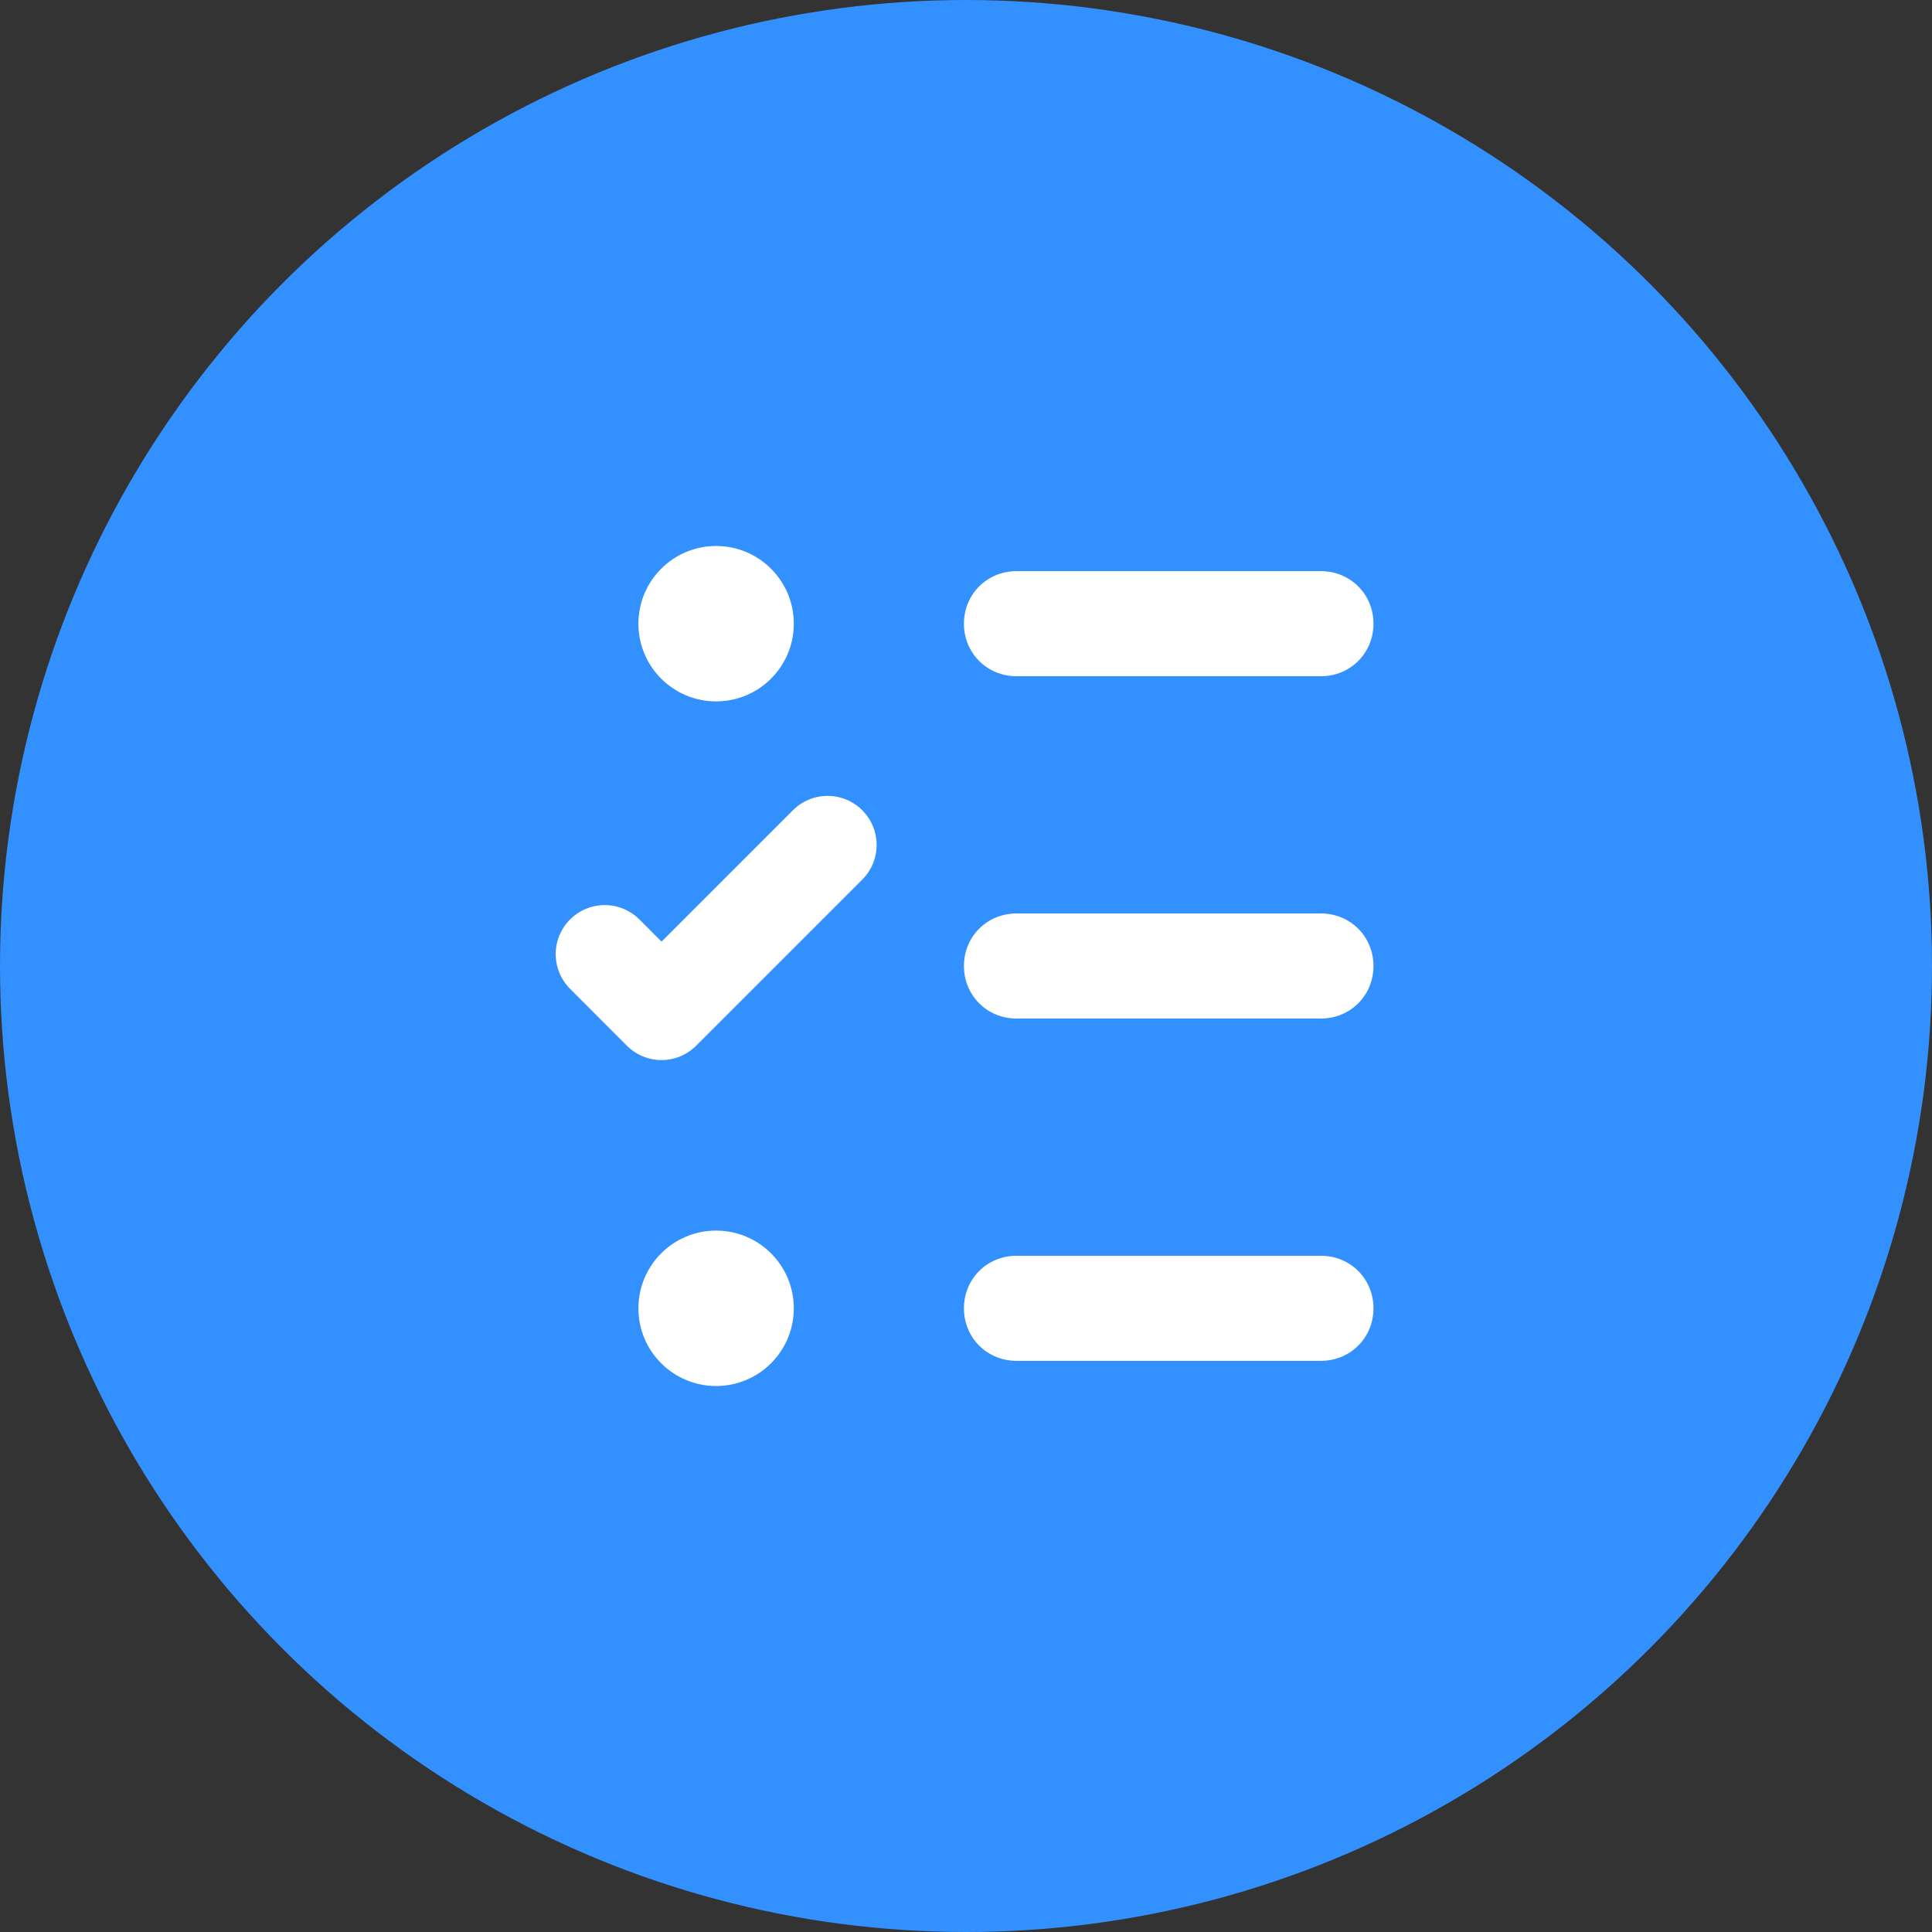
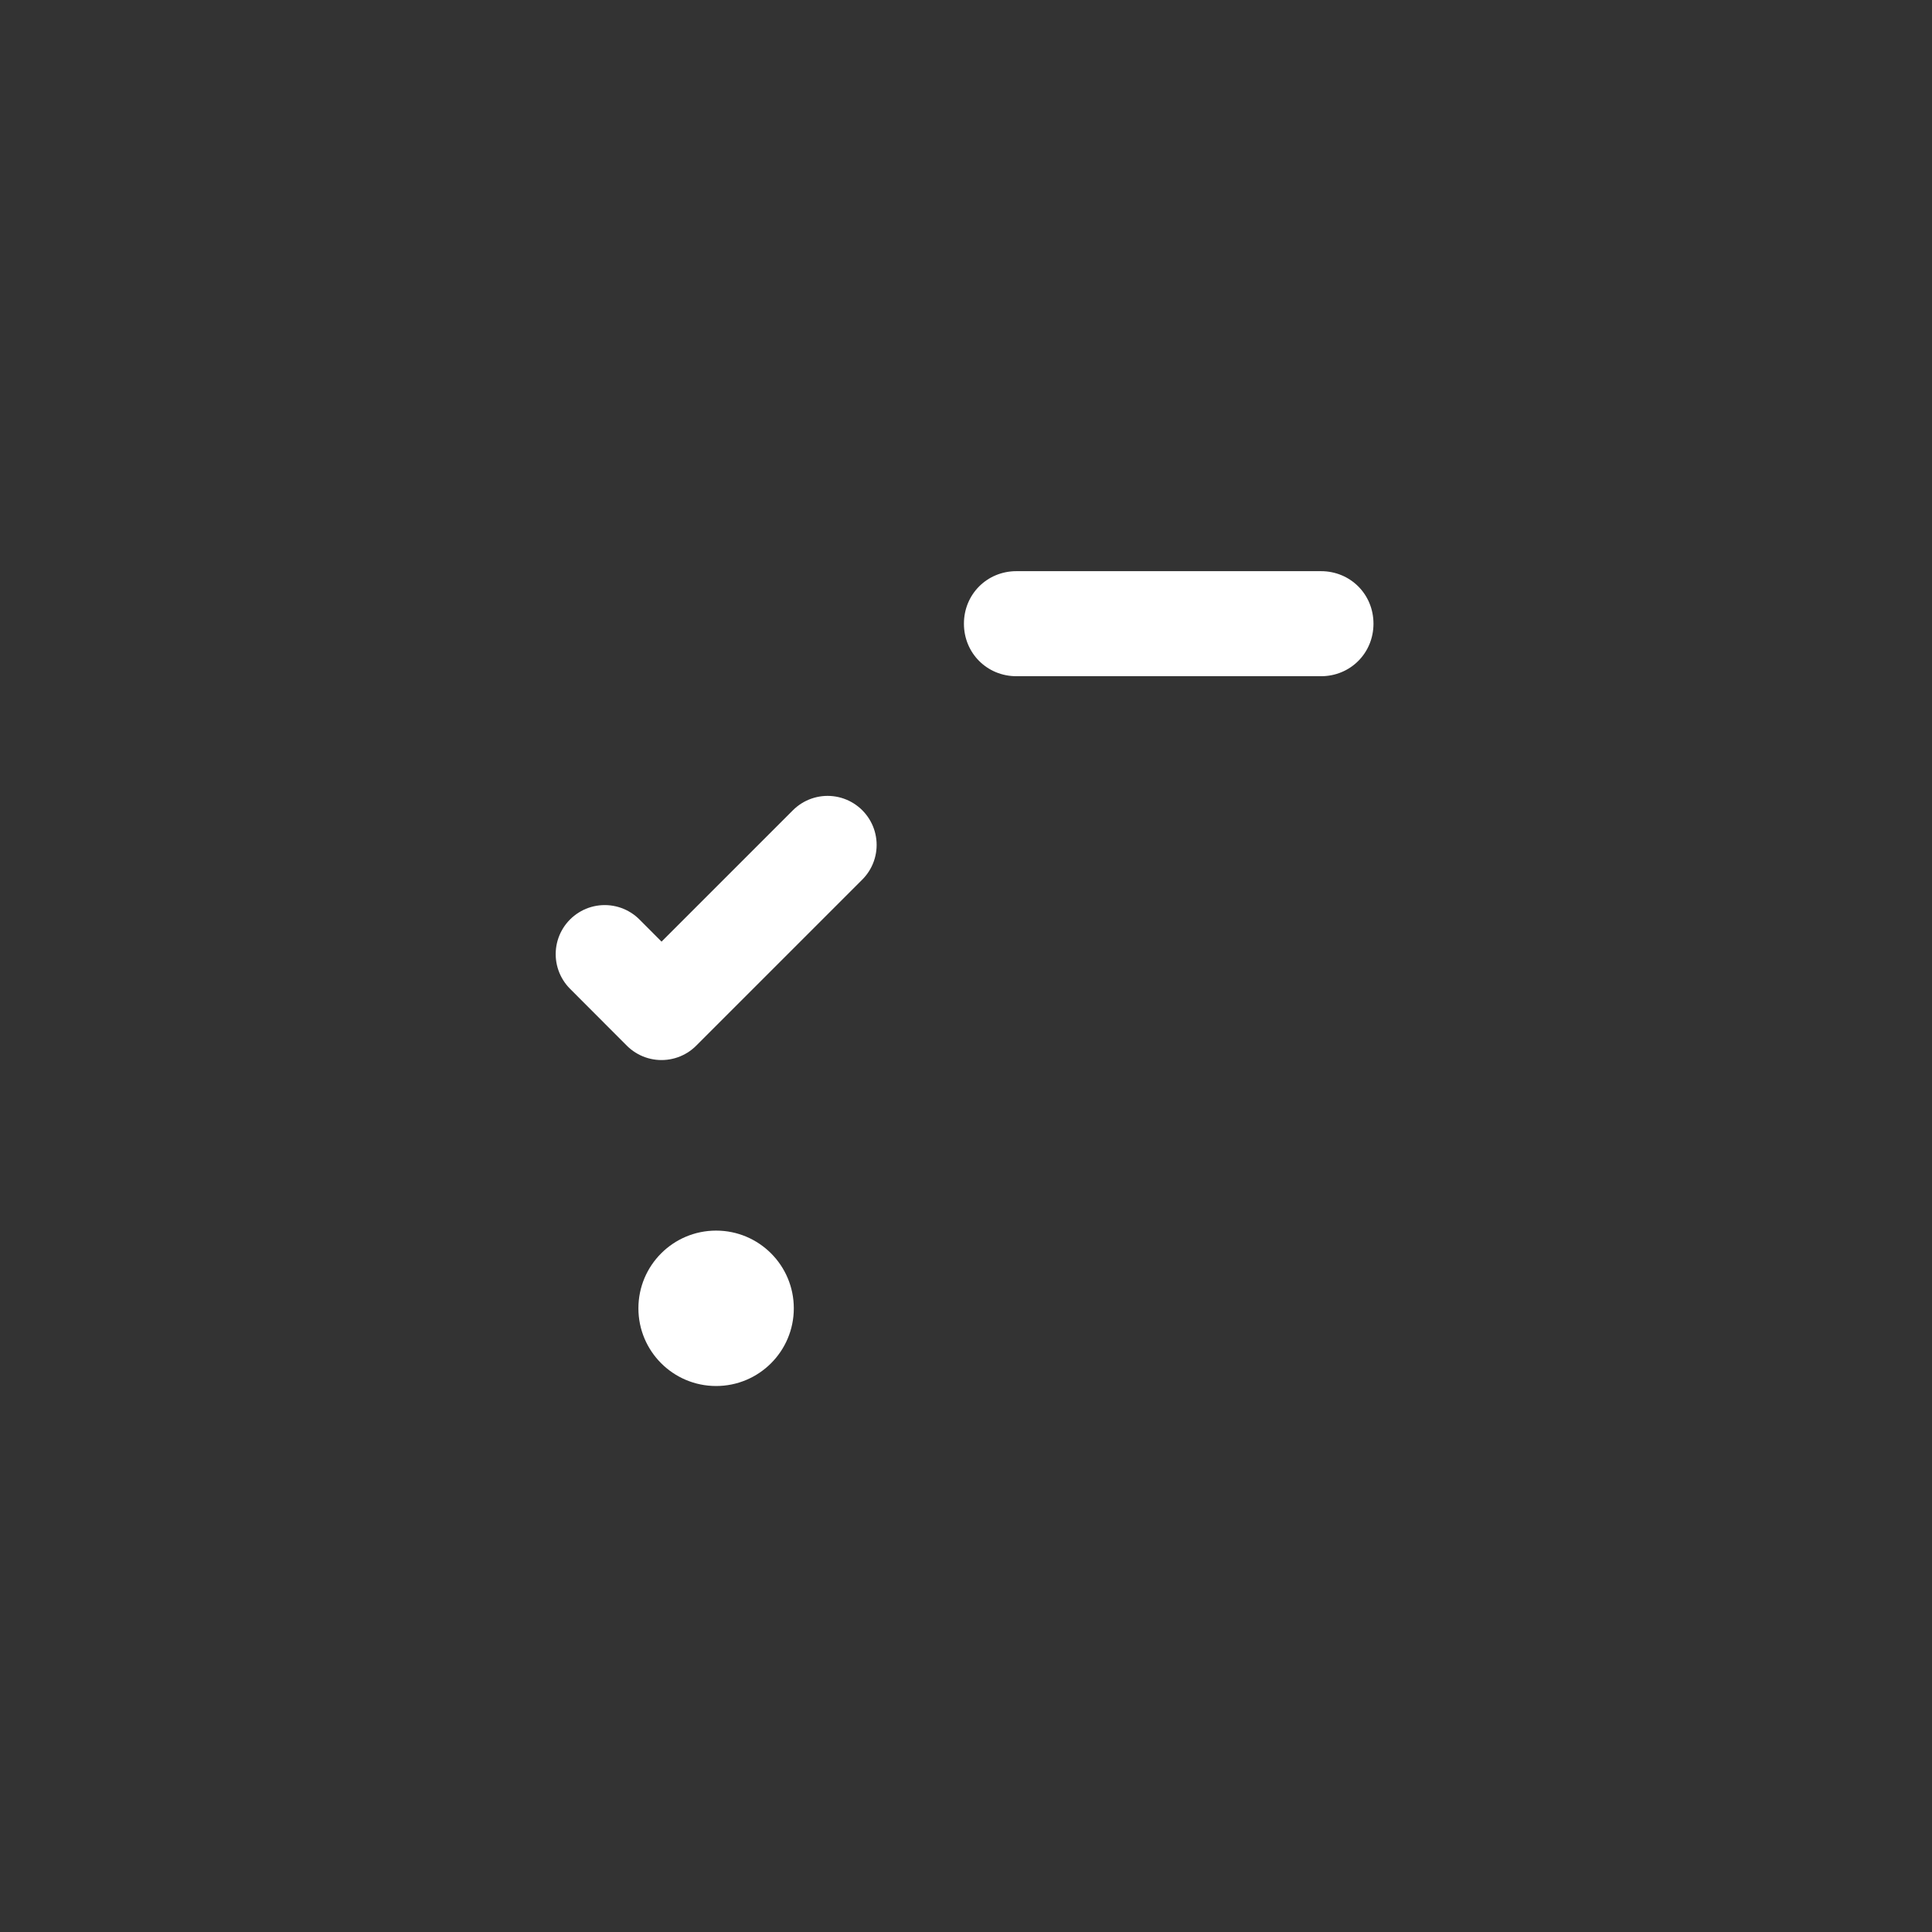
<svg xmlns="http://www.w3.org/2000/svg" id="uuid-760bcd00-9366-4d8c-a785-6126ea811bbf" viewBox="0 0 177.28 177.28">
  <rect x="0" y="0" width="177.28" height="177.28" fill="#333333" stroke="none" />
  <defs>
    <style>.uuid-7fa1574a-d9bc-4dfd-a772-2eda981514ec{fill:#fff;}.uuid-59213880-a278-49a1-b928-2fee312f2ae2{fill:none;stroke:#fff;stroke-linecap:round;stroke-linejoin:round;stroke-width:9px;}.uuid-1f063079-bebc-4e0d-8643-f307be08acd3{fill:#3390ff;}</style>
  </defs>
-   <circle class="uuid-1f063079-bebc-4e0d-8643-f307be08acd3" cx="88.64" cy="88.64" r="88.64" />
  <path class="uuid-7fa1574a-d9bc-4dfd-a772-2eda981514ec" d="M121.21,62.05h-27.94c-2.7,0-4.82-2.12-4.82-4.82s2.12-4.82,4.82-4.82h27.94c2.7,0,4.82,2.12,4.82,4.82s-2.12,4.82-4.82,4.82Z" />
-   <path class="uuid-7fa1574a-d9bc-4dfd-a772-2eda981514ec" d="M121.21,93.46h-27.94c-2.7,0-4.82-2.12-4.82-4.82s2.12-4.82,4.82-4.82h27.94c2.7,0,4.82,2.12,4.82,4.82s-2.12,4.82-4.82,4.82Z" />
-   <path class="uuid-7fa1574a-d9bc-4dfd-a772-2eda981514ec" d="M121.21,124.87h-27.94c-2.7,0-4.82-2.12-4.82-4.82s2.12-4.82,4.82-4.82h27.94c2.7,0,4.82,2.12,4.82,4.82s-2.12,4.82-4.82,4.82Z" />
  <polyline class="uuid-59213880-a278-49a1-b928-2fee312f2ae2" points="55.49 87.55 60.7 92.77 75.94 77.53" />
-   <circle class="uuid-7fa1574a-d9bc-4dfd-a772-2eda981514ec" cx="65.71" cy="57.23" r="7.13" />
  <circle class="uuid-7fa1574a-d9bc-4dfd-a772-2eda981514ec" cx="65.71" cy="120.05" r="7.13" />
</svg>